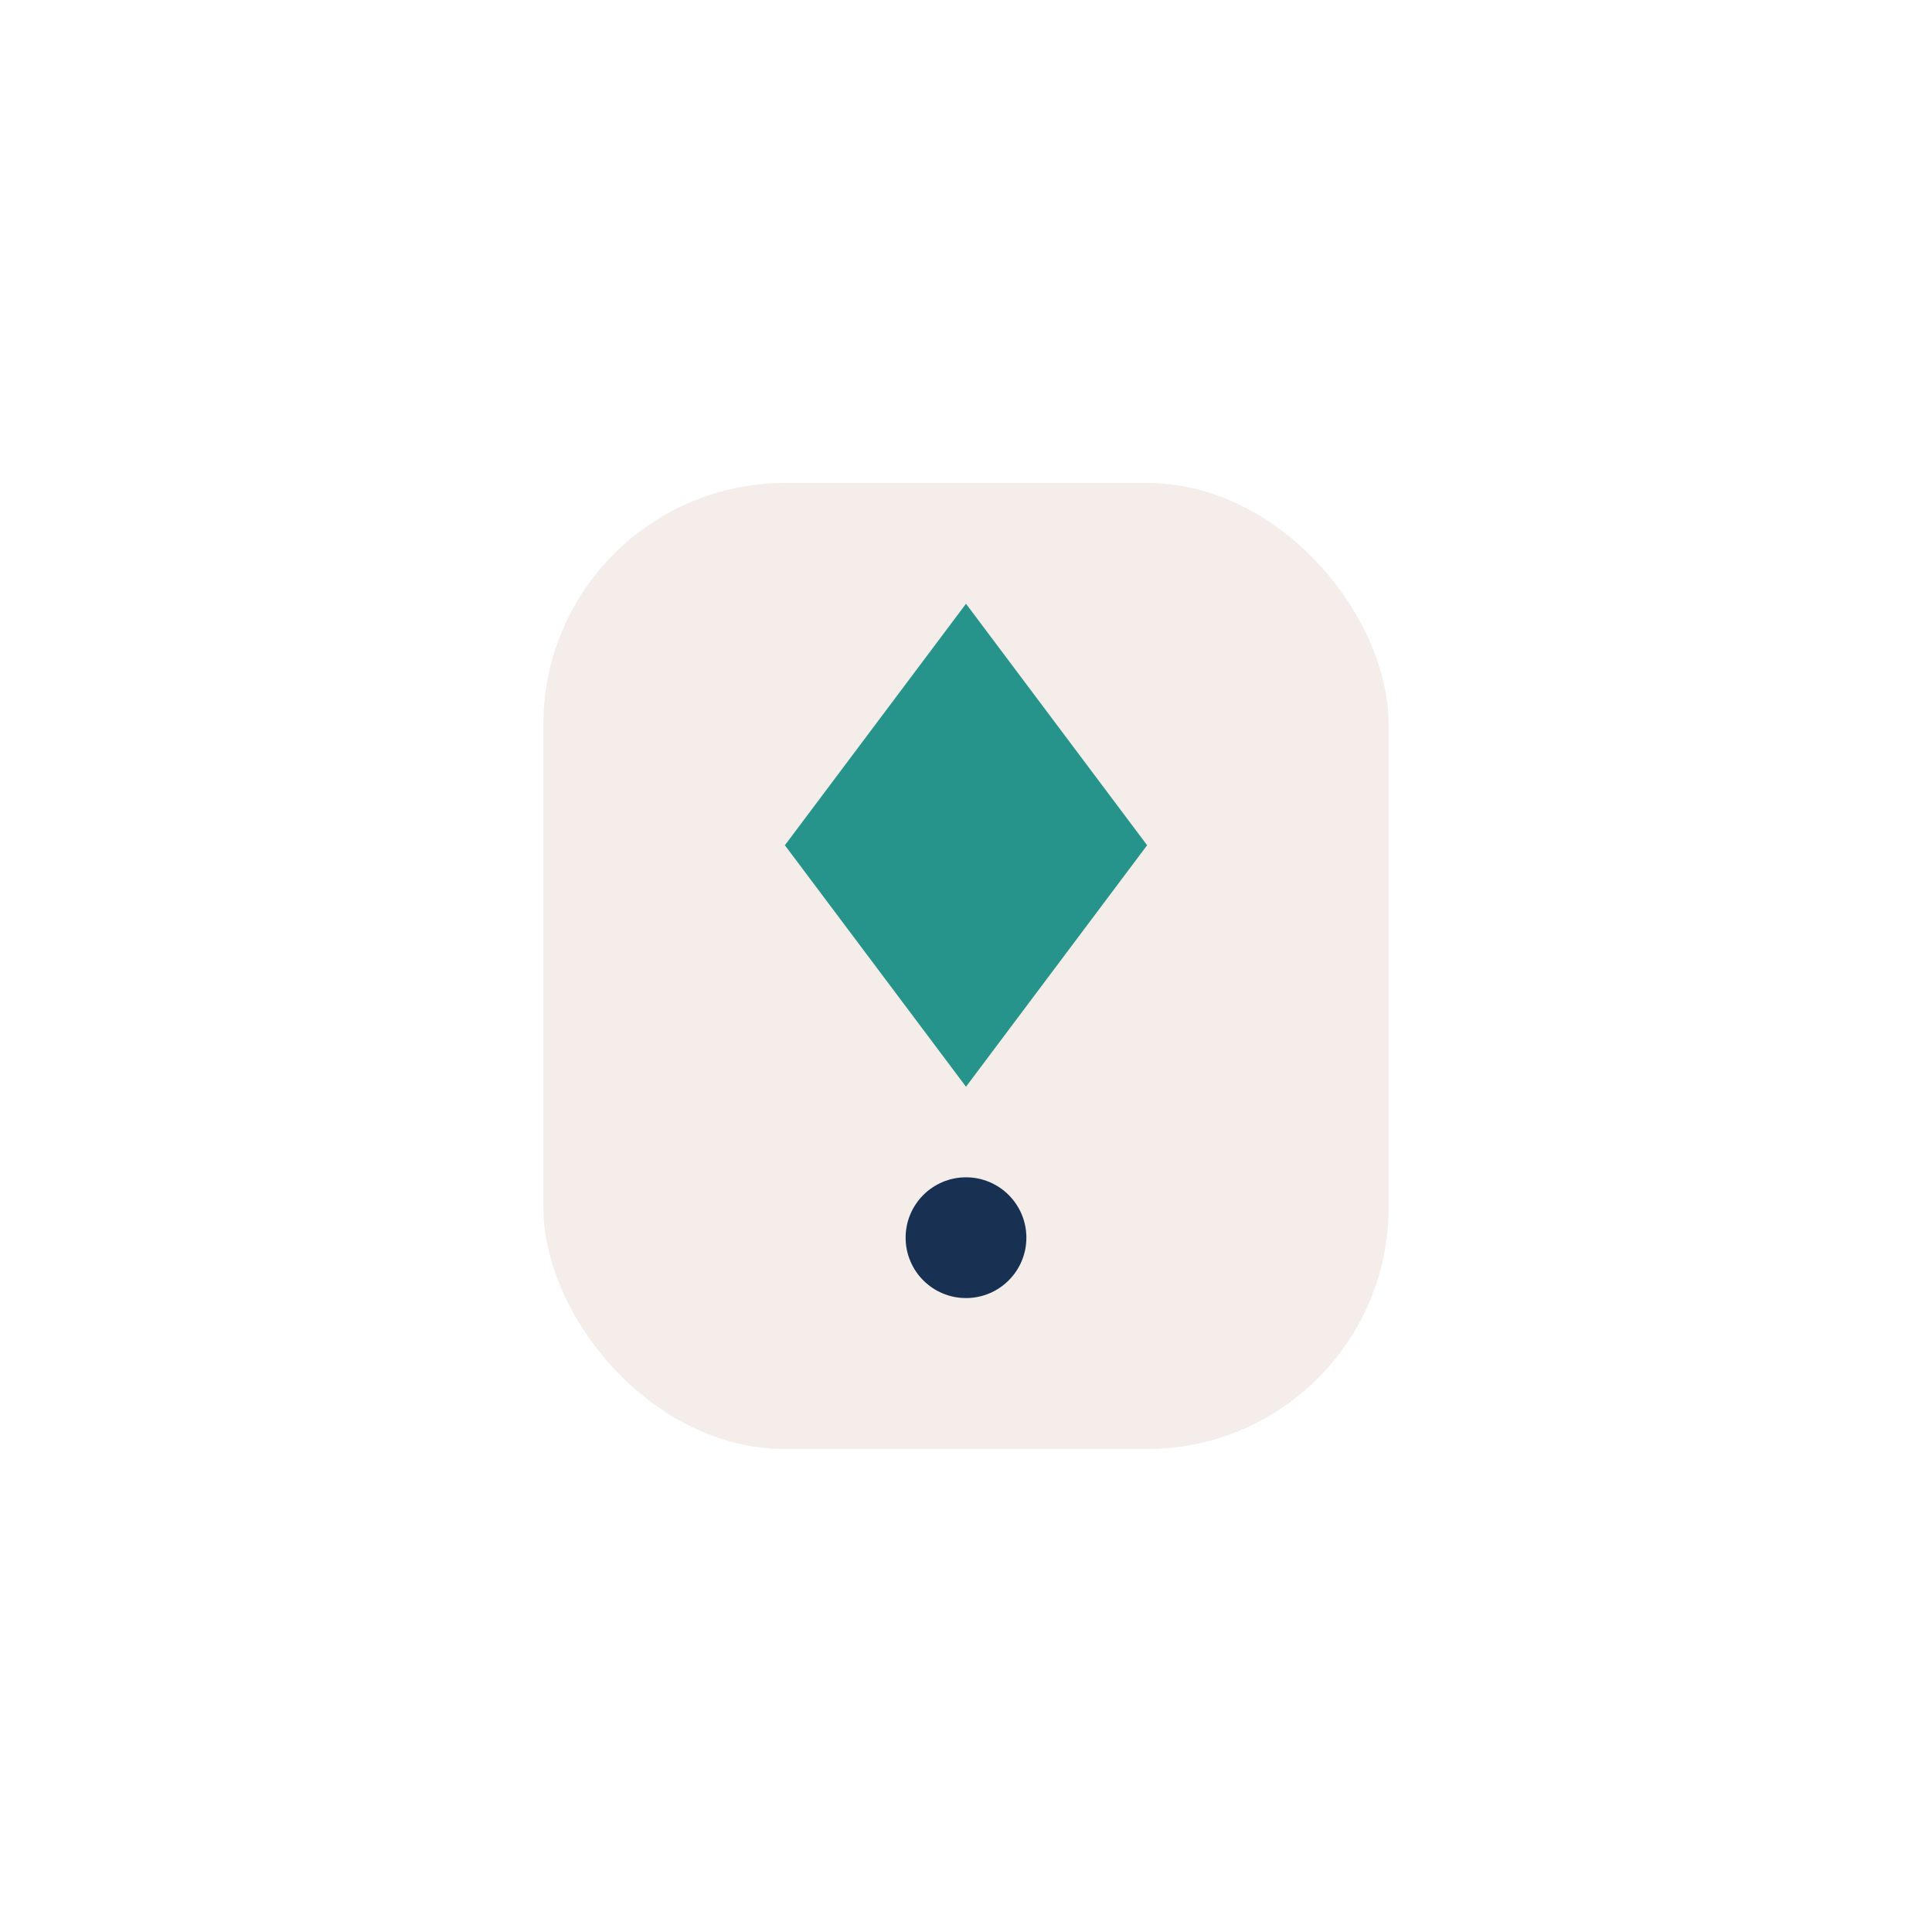
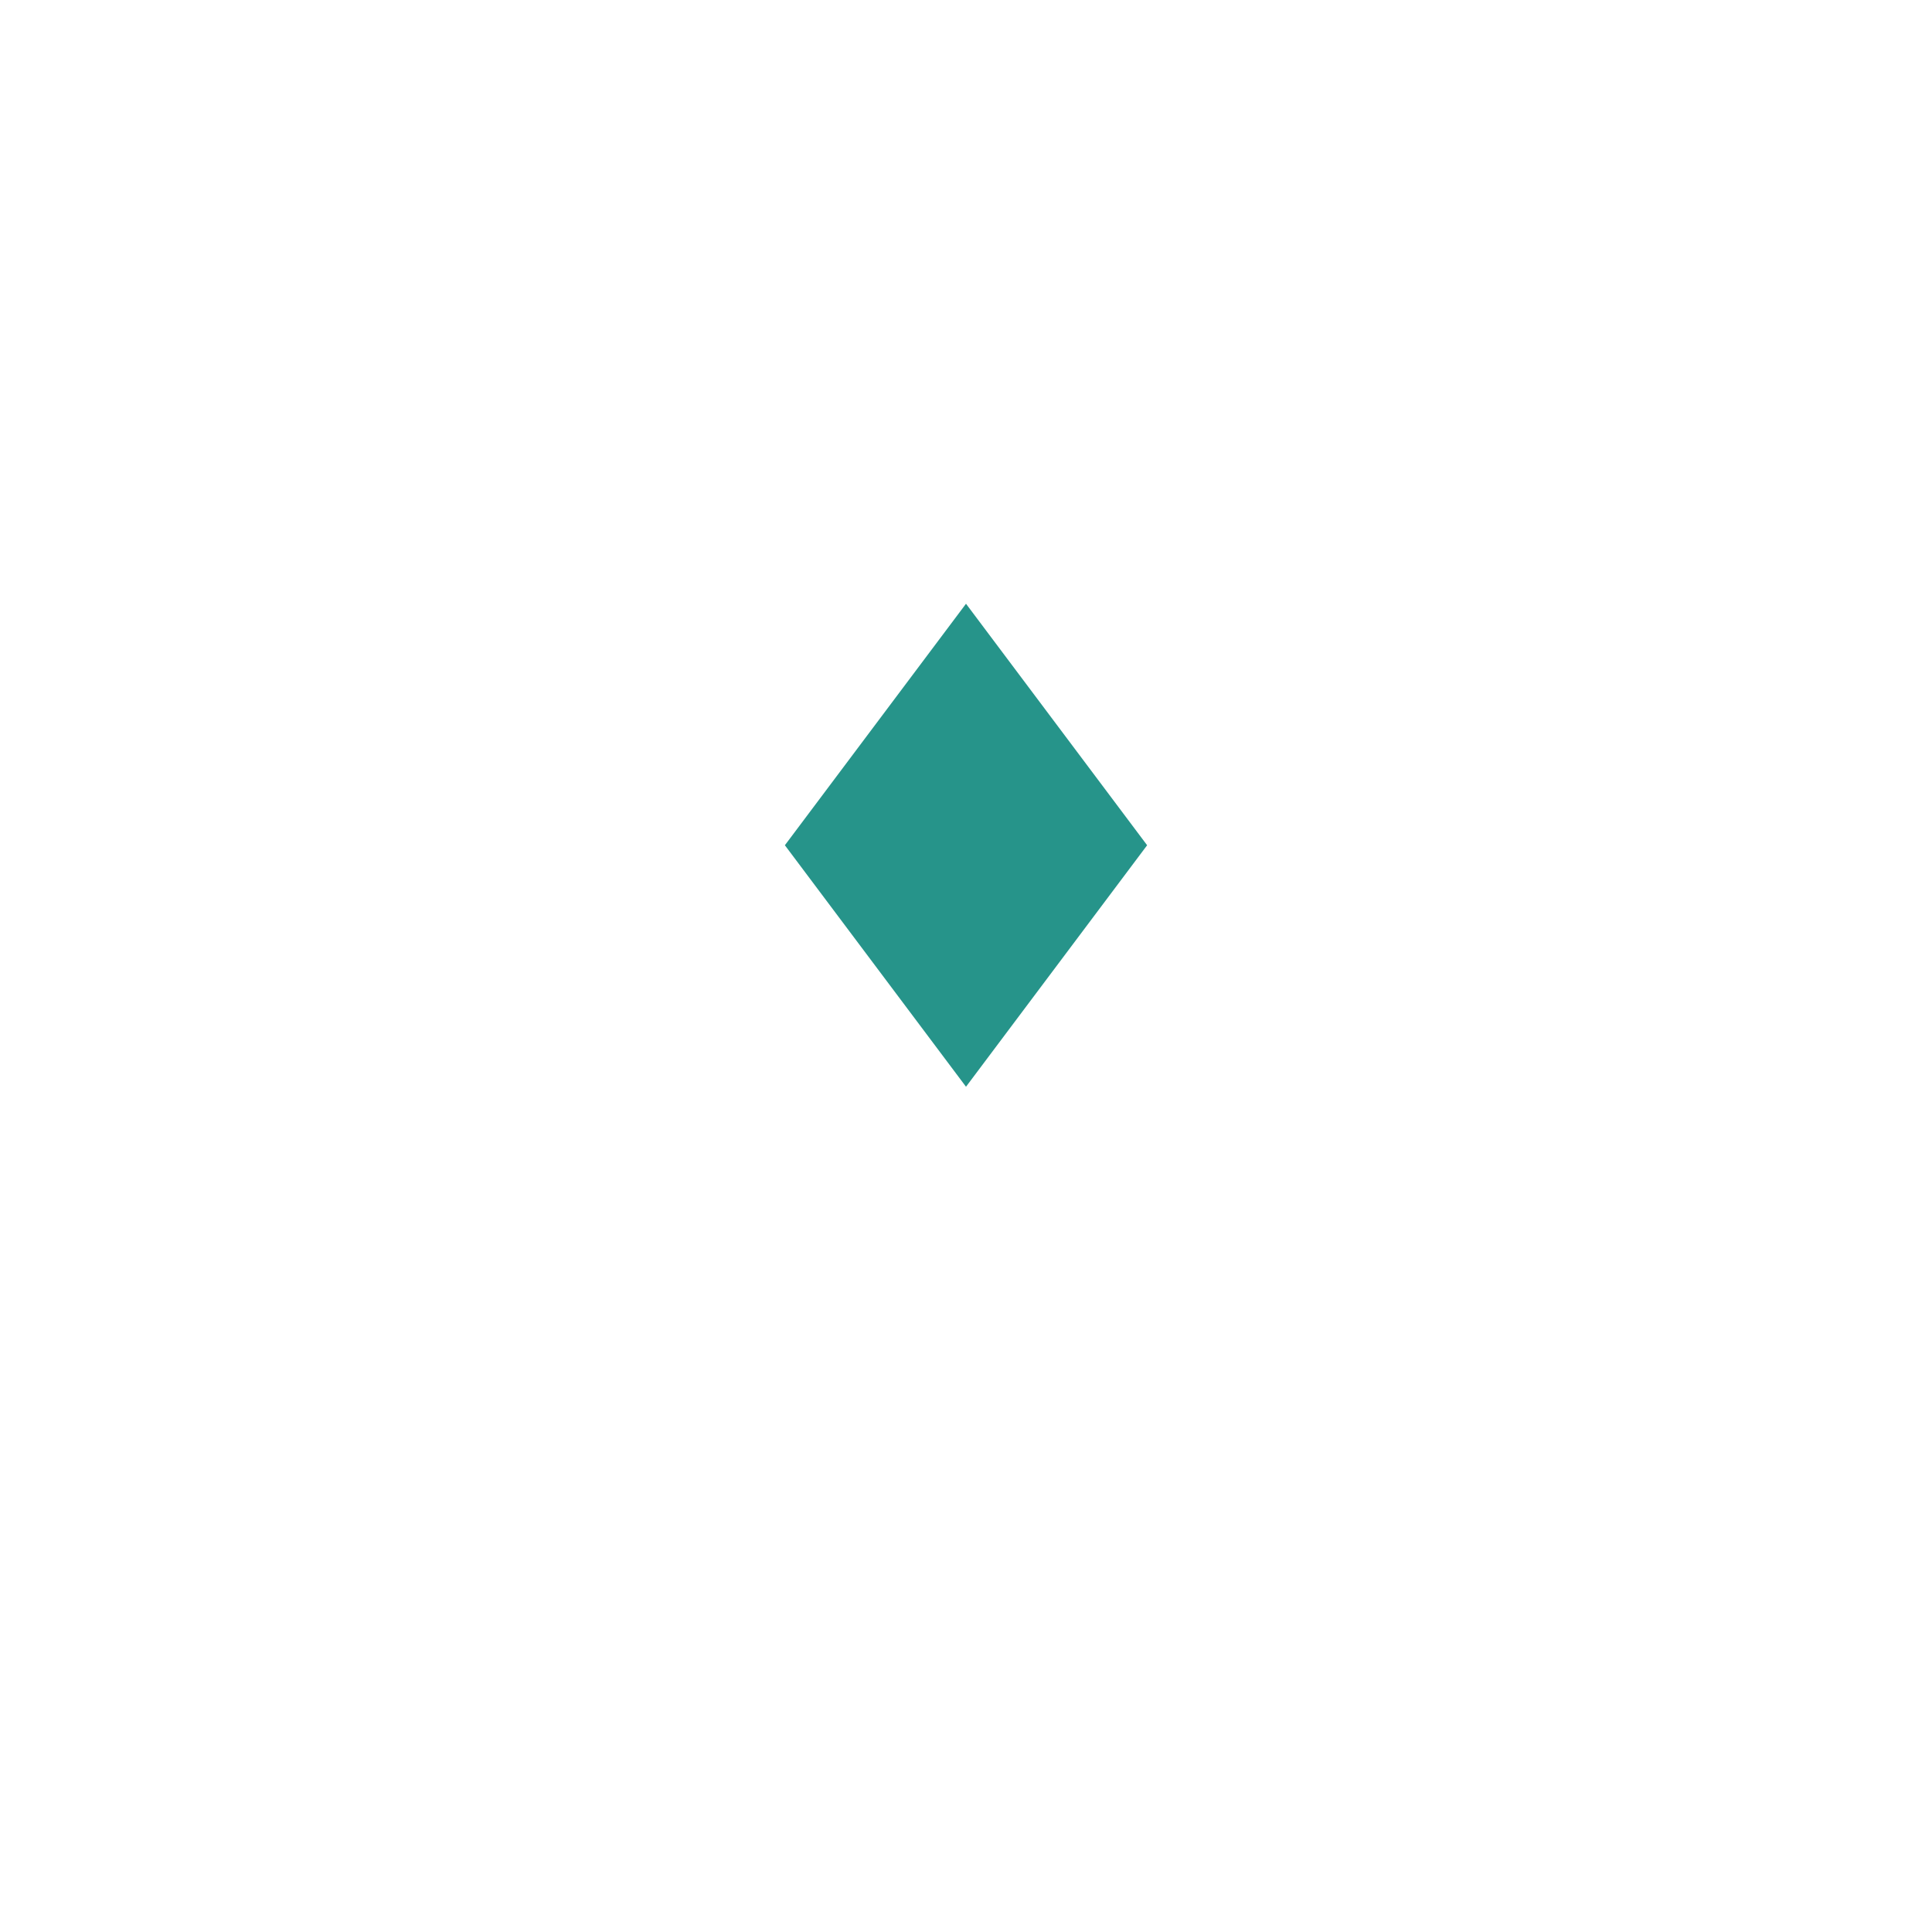
<svg xmlns="http://www.w3.org/2000/svg" width="32" height="32" viewBox="0 0 32 32">
-   <rect x="9" y="8" width="14" height="16" rx="4" fill="#F4EDEA" />
  <path d="M16 18l3-4-3-4-3 4 3 4Z" fill="#26948A" />
-   <circle cx="16" cy="20.5" r="1" fill="#183153" />
</svg>